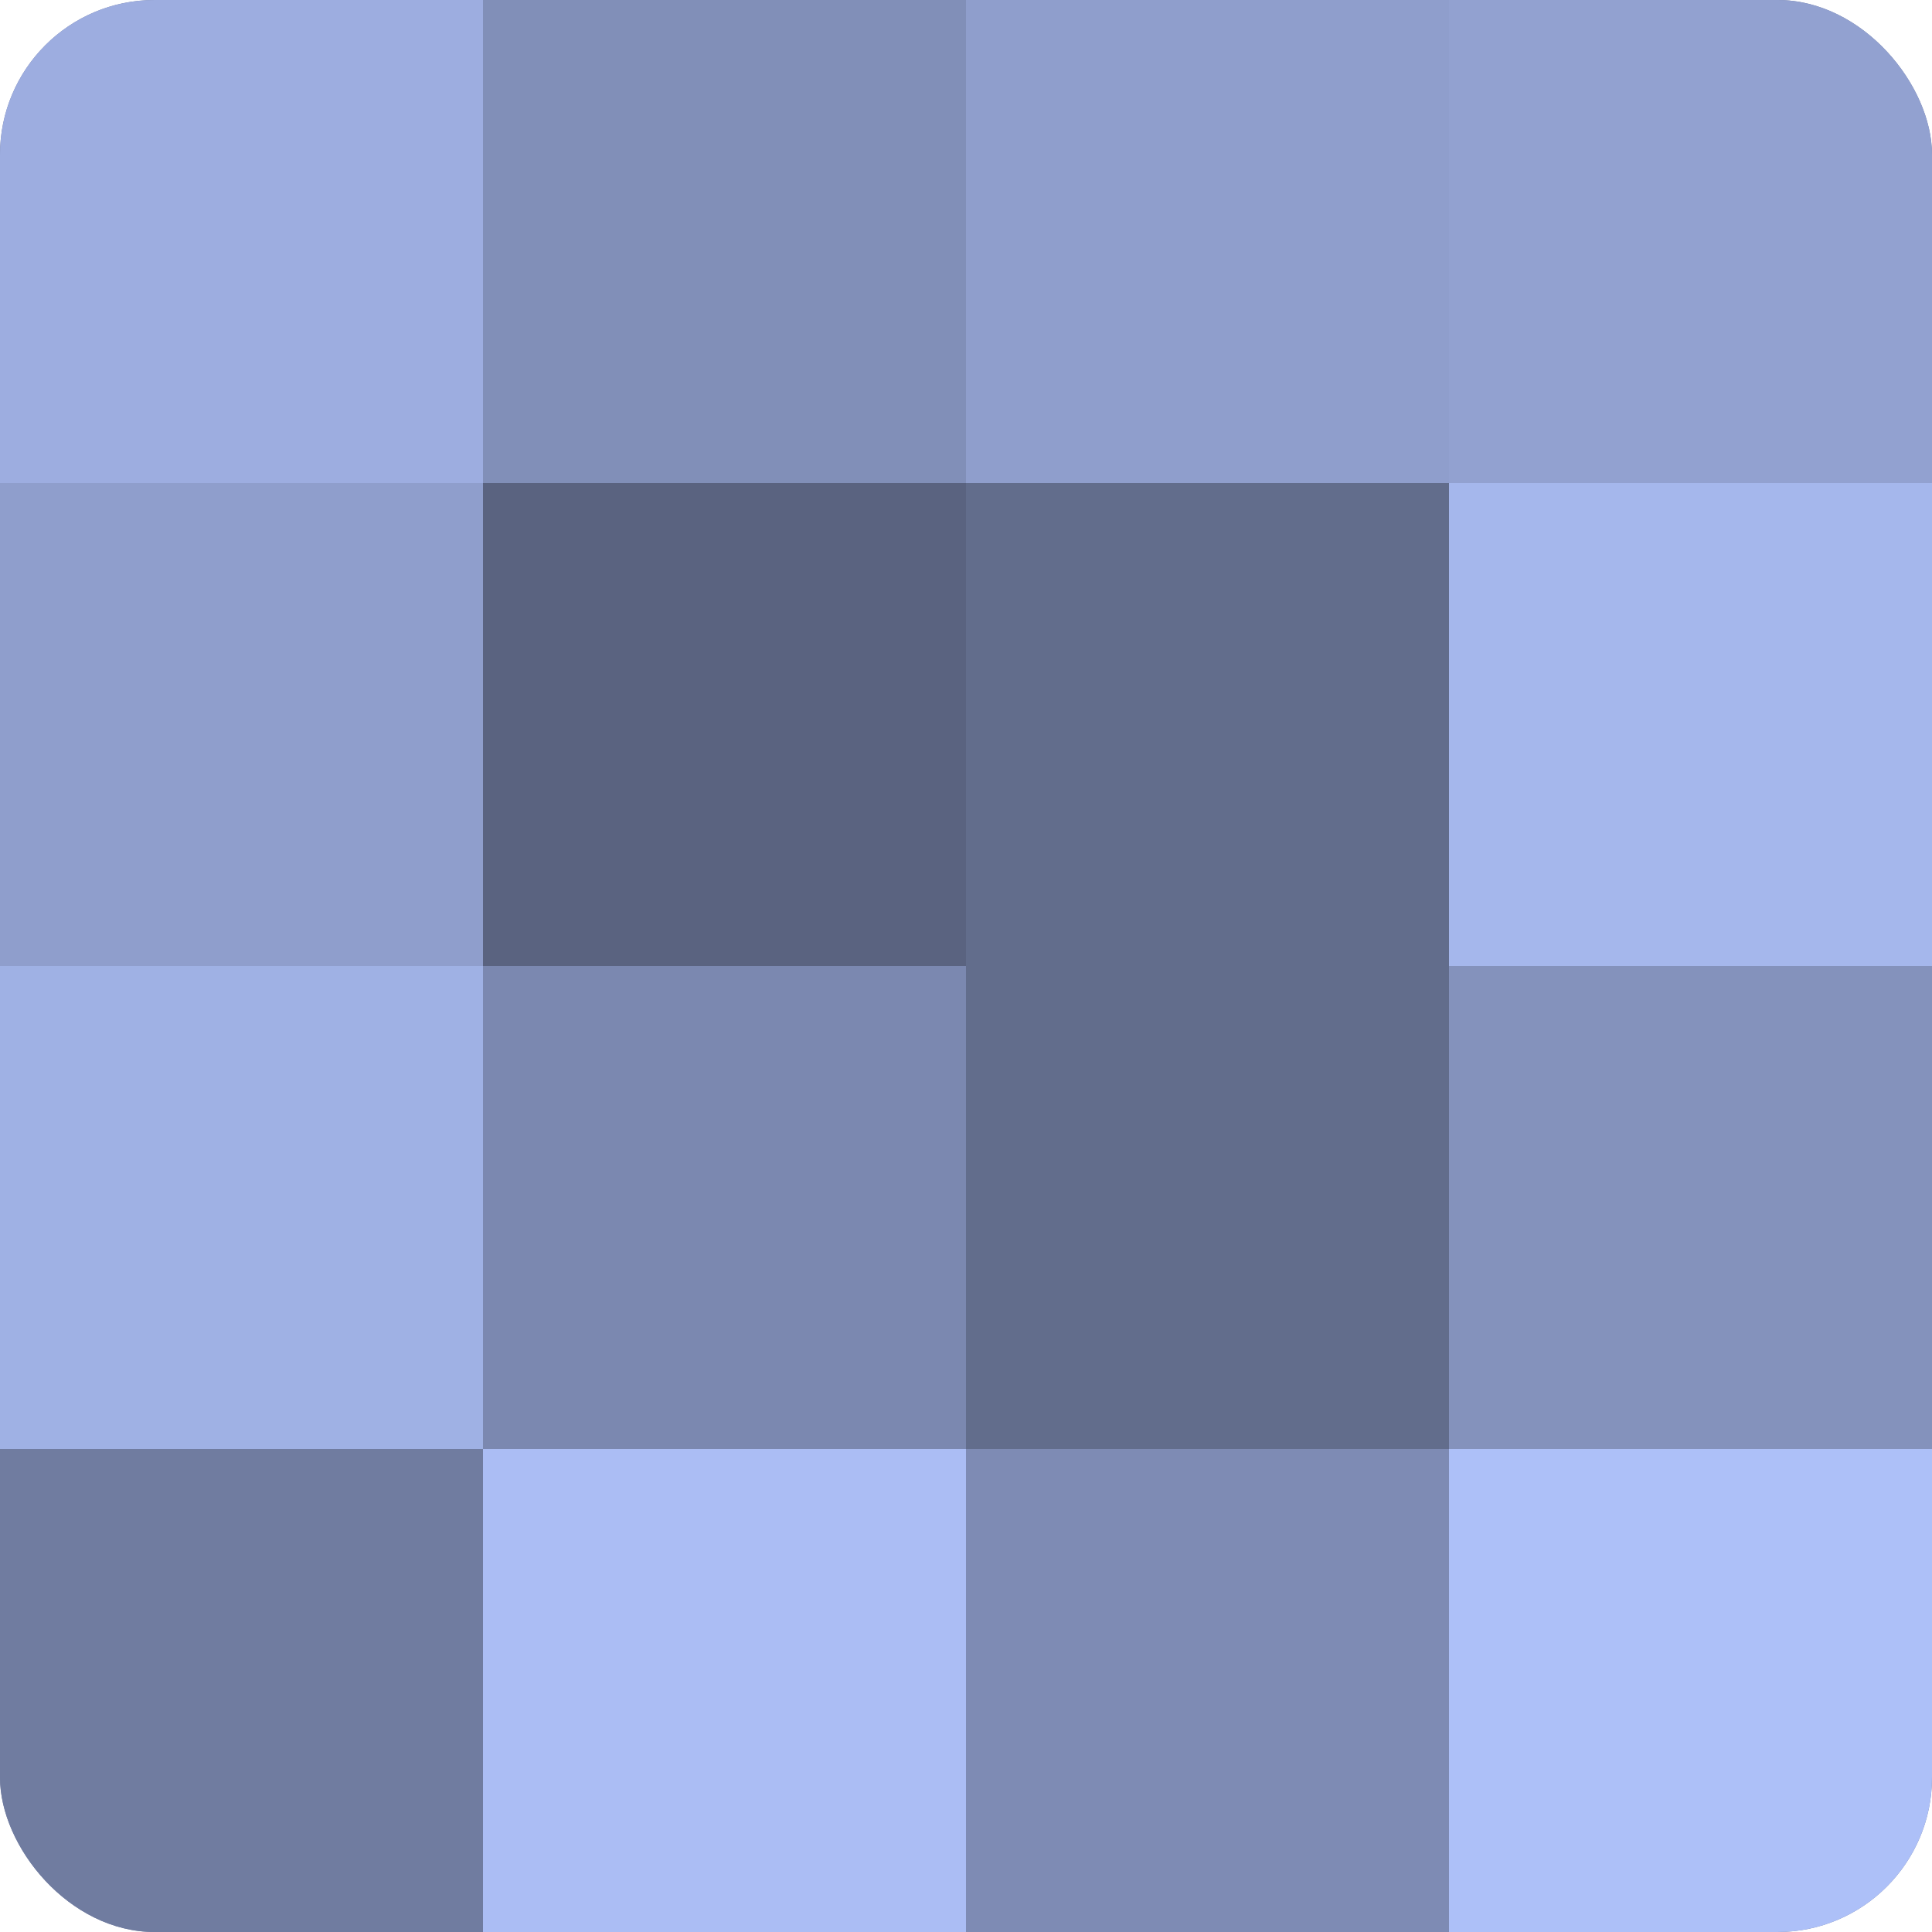
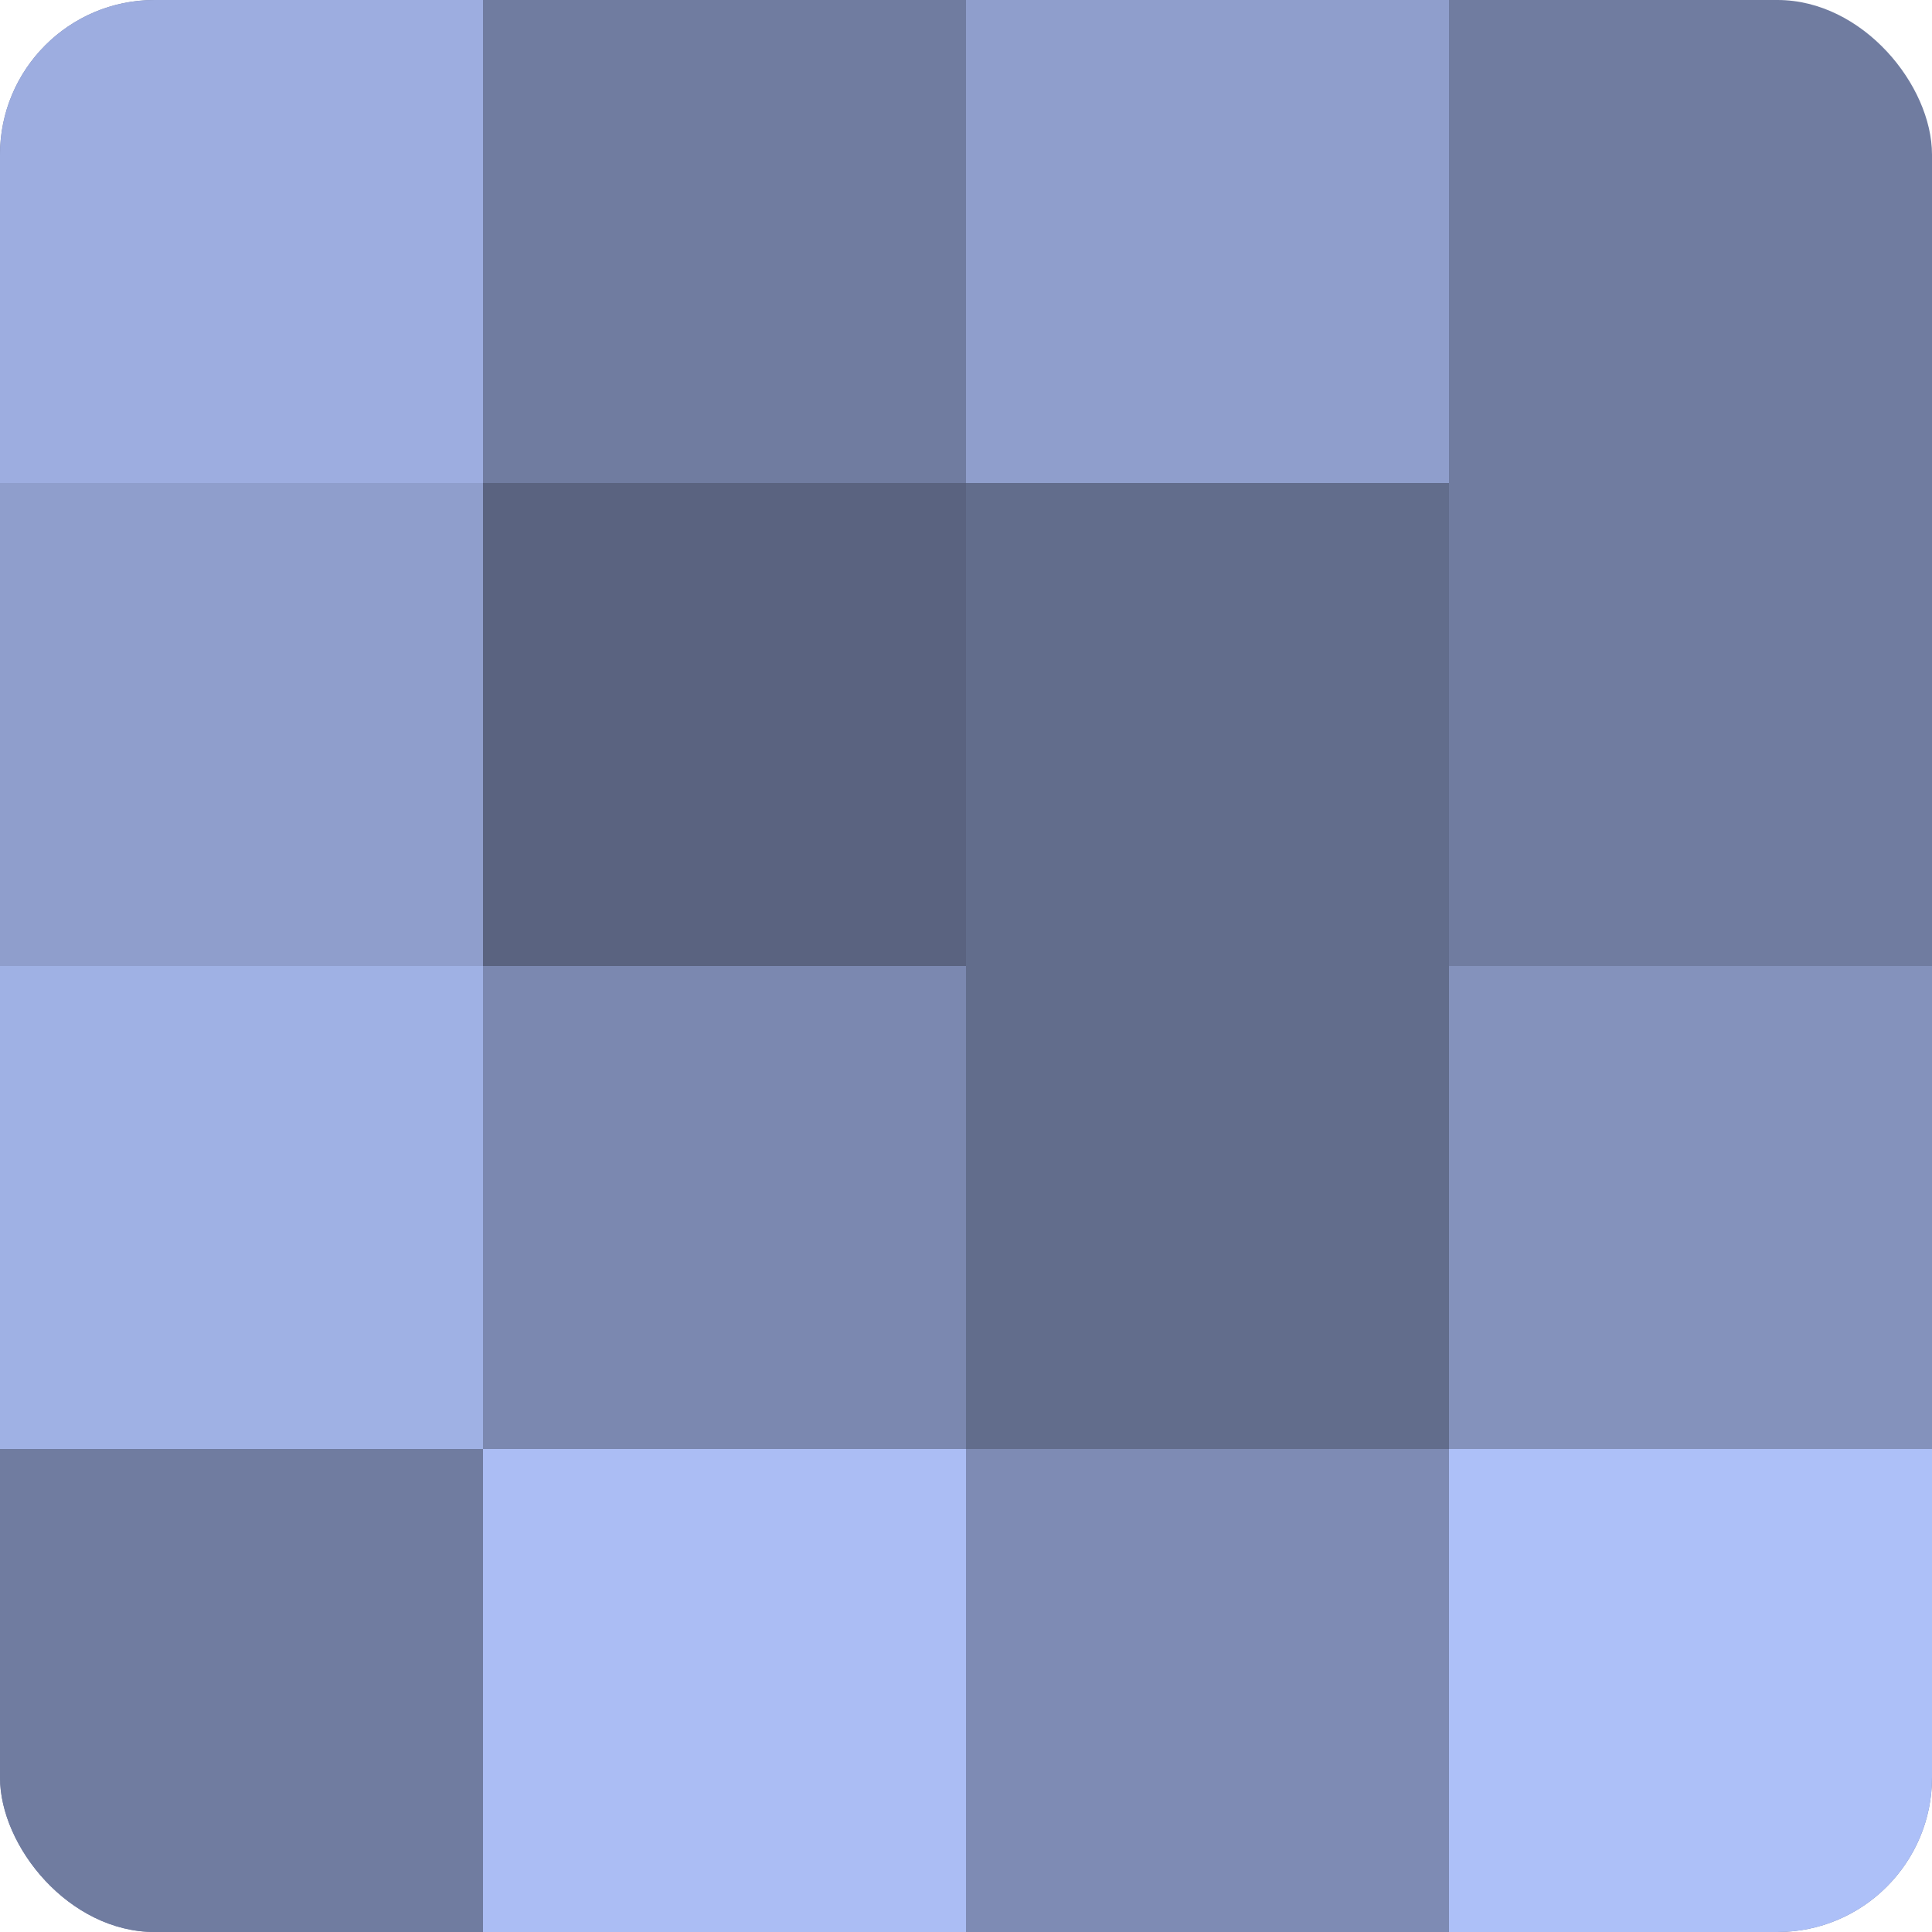
<svg xmlns="http://www.w3.org/2000/svg" width="60" height="60" viewBox="0 0 100 100" preserveAspectRatio="xMidYMid meet">
  <defs>
    <clipPath id="c" width="100" height="100">
      <rect width="100" height="100" rx="8" ry="8" />
    </clipPath>
  </defs>
  <g clip-path="url(#c)">
    <rect width="100" height="100" fill="#707ca0" />
    <rect width="25" height="25" fill="#9dade0" />
    <rect y="25" width="25" height="25" fill="#8f9ecc" />
    <rect y="50" width="25" height="25" fill="#9fb1e4" />
    <rect y="75" width="25" height="25" fill="#707ca0" />
-     <rect x="25" width="25" height="25" fill="#818fb8" />
    <rect x="25" y="25" width="25" height="25" fill="#5a6380" />
    <rect x="25" y="50" width="25" height="25" fill="#7b88b0" />
    <rect x="25" y="75" width="25" height="25" fill="#abbdf4" />
    <rect x="50" width="25" height="25" fill="#8f9ecc" />
    <rect x="50" y="25" width="25" height="25" fill="#626d8c" />
    <rect x="50" y="50" width="25" height="25" fill="#626d8c" />
    <rect x="50" y="75" width="25" height="25" fill="#7e8bb4" />
-     <rect x="75" width="25" height="25" fill="#92a1d0" />
-     <rect x="75" y="25" width="25" height="25" fill="#a5b7ec" />
    <rect x="75" y="50" width="25" height="25" fill="#8492bc" />
    <rect x="75" y="75" width="25" height="25" fill="#adc0f8" />
  </g>
</svg>